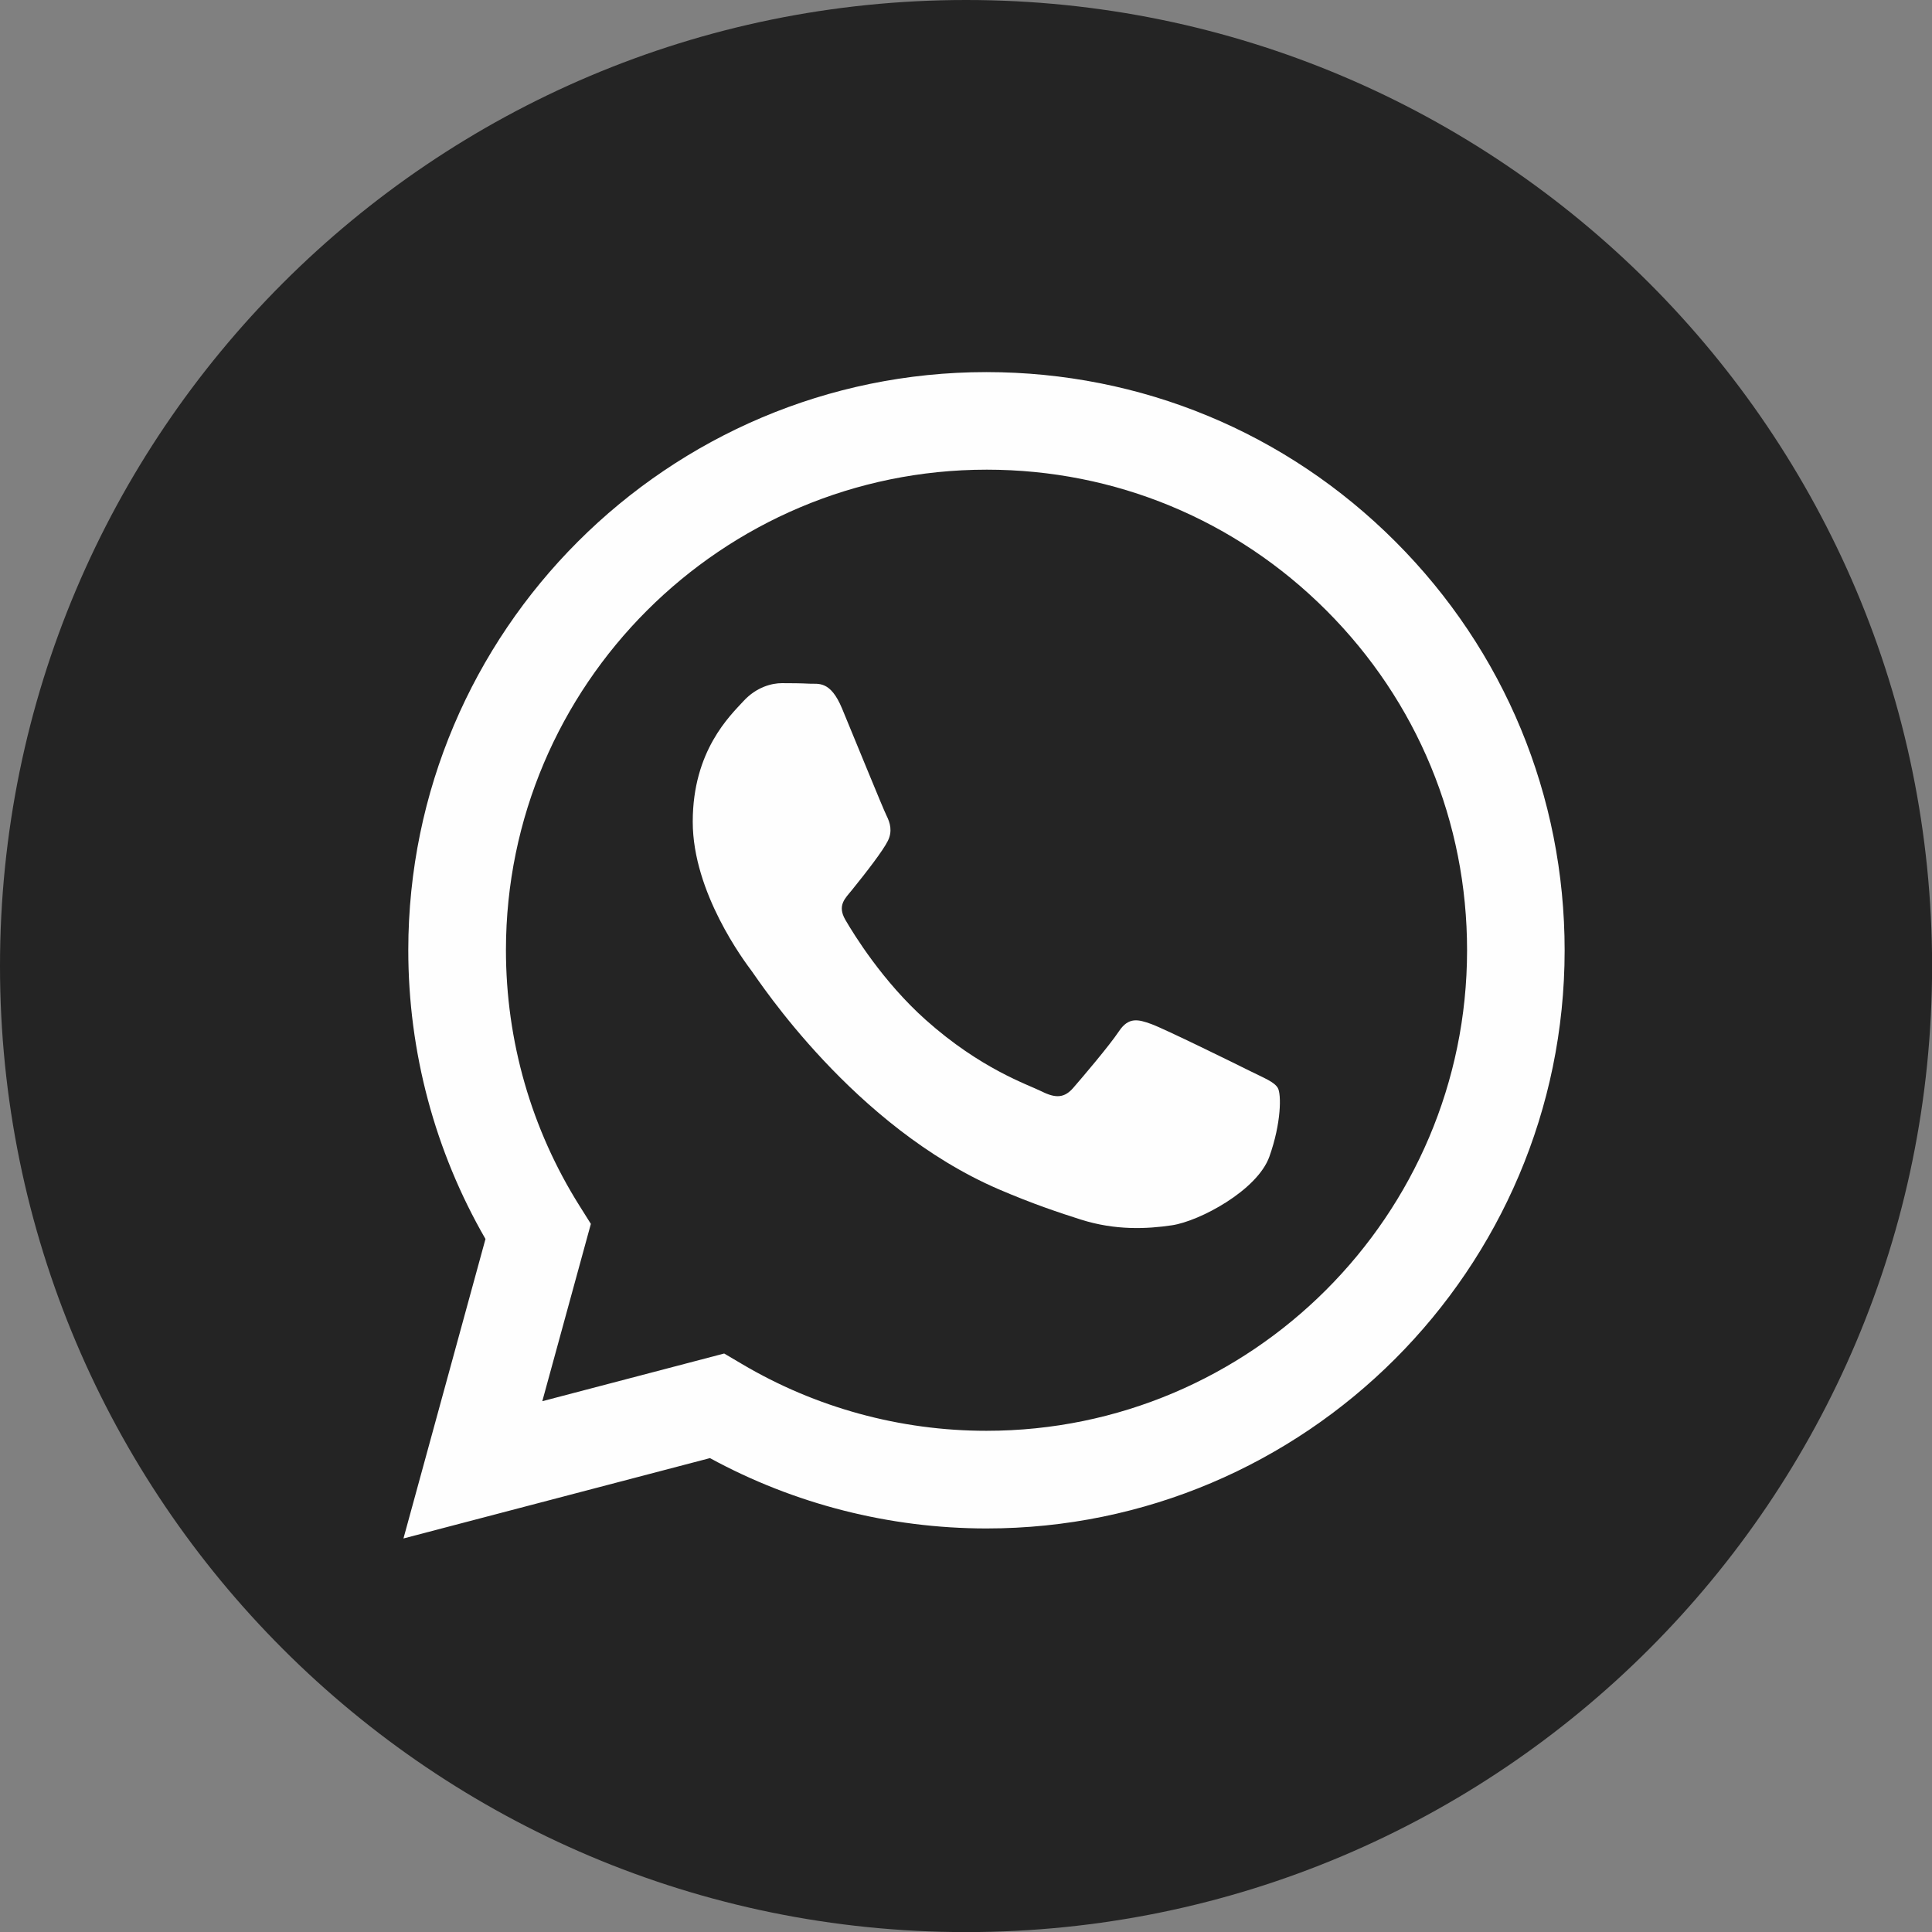
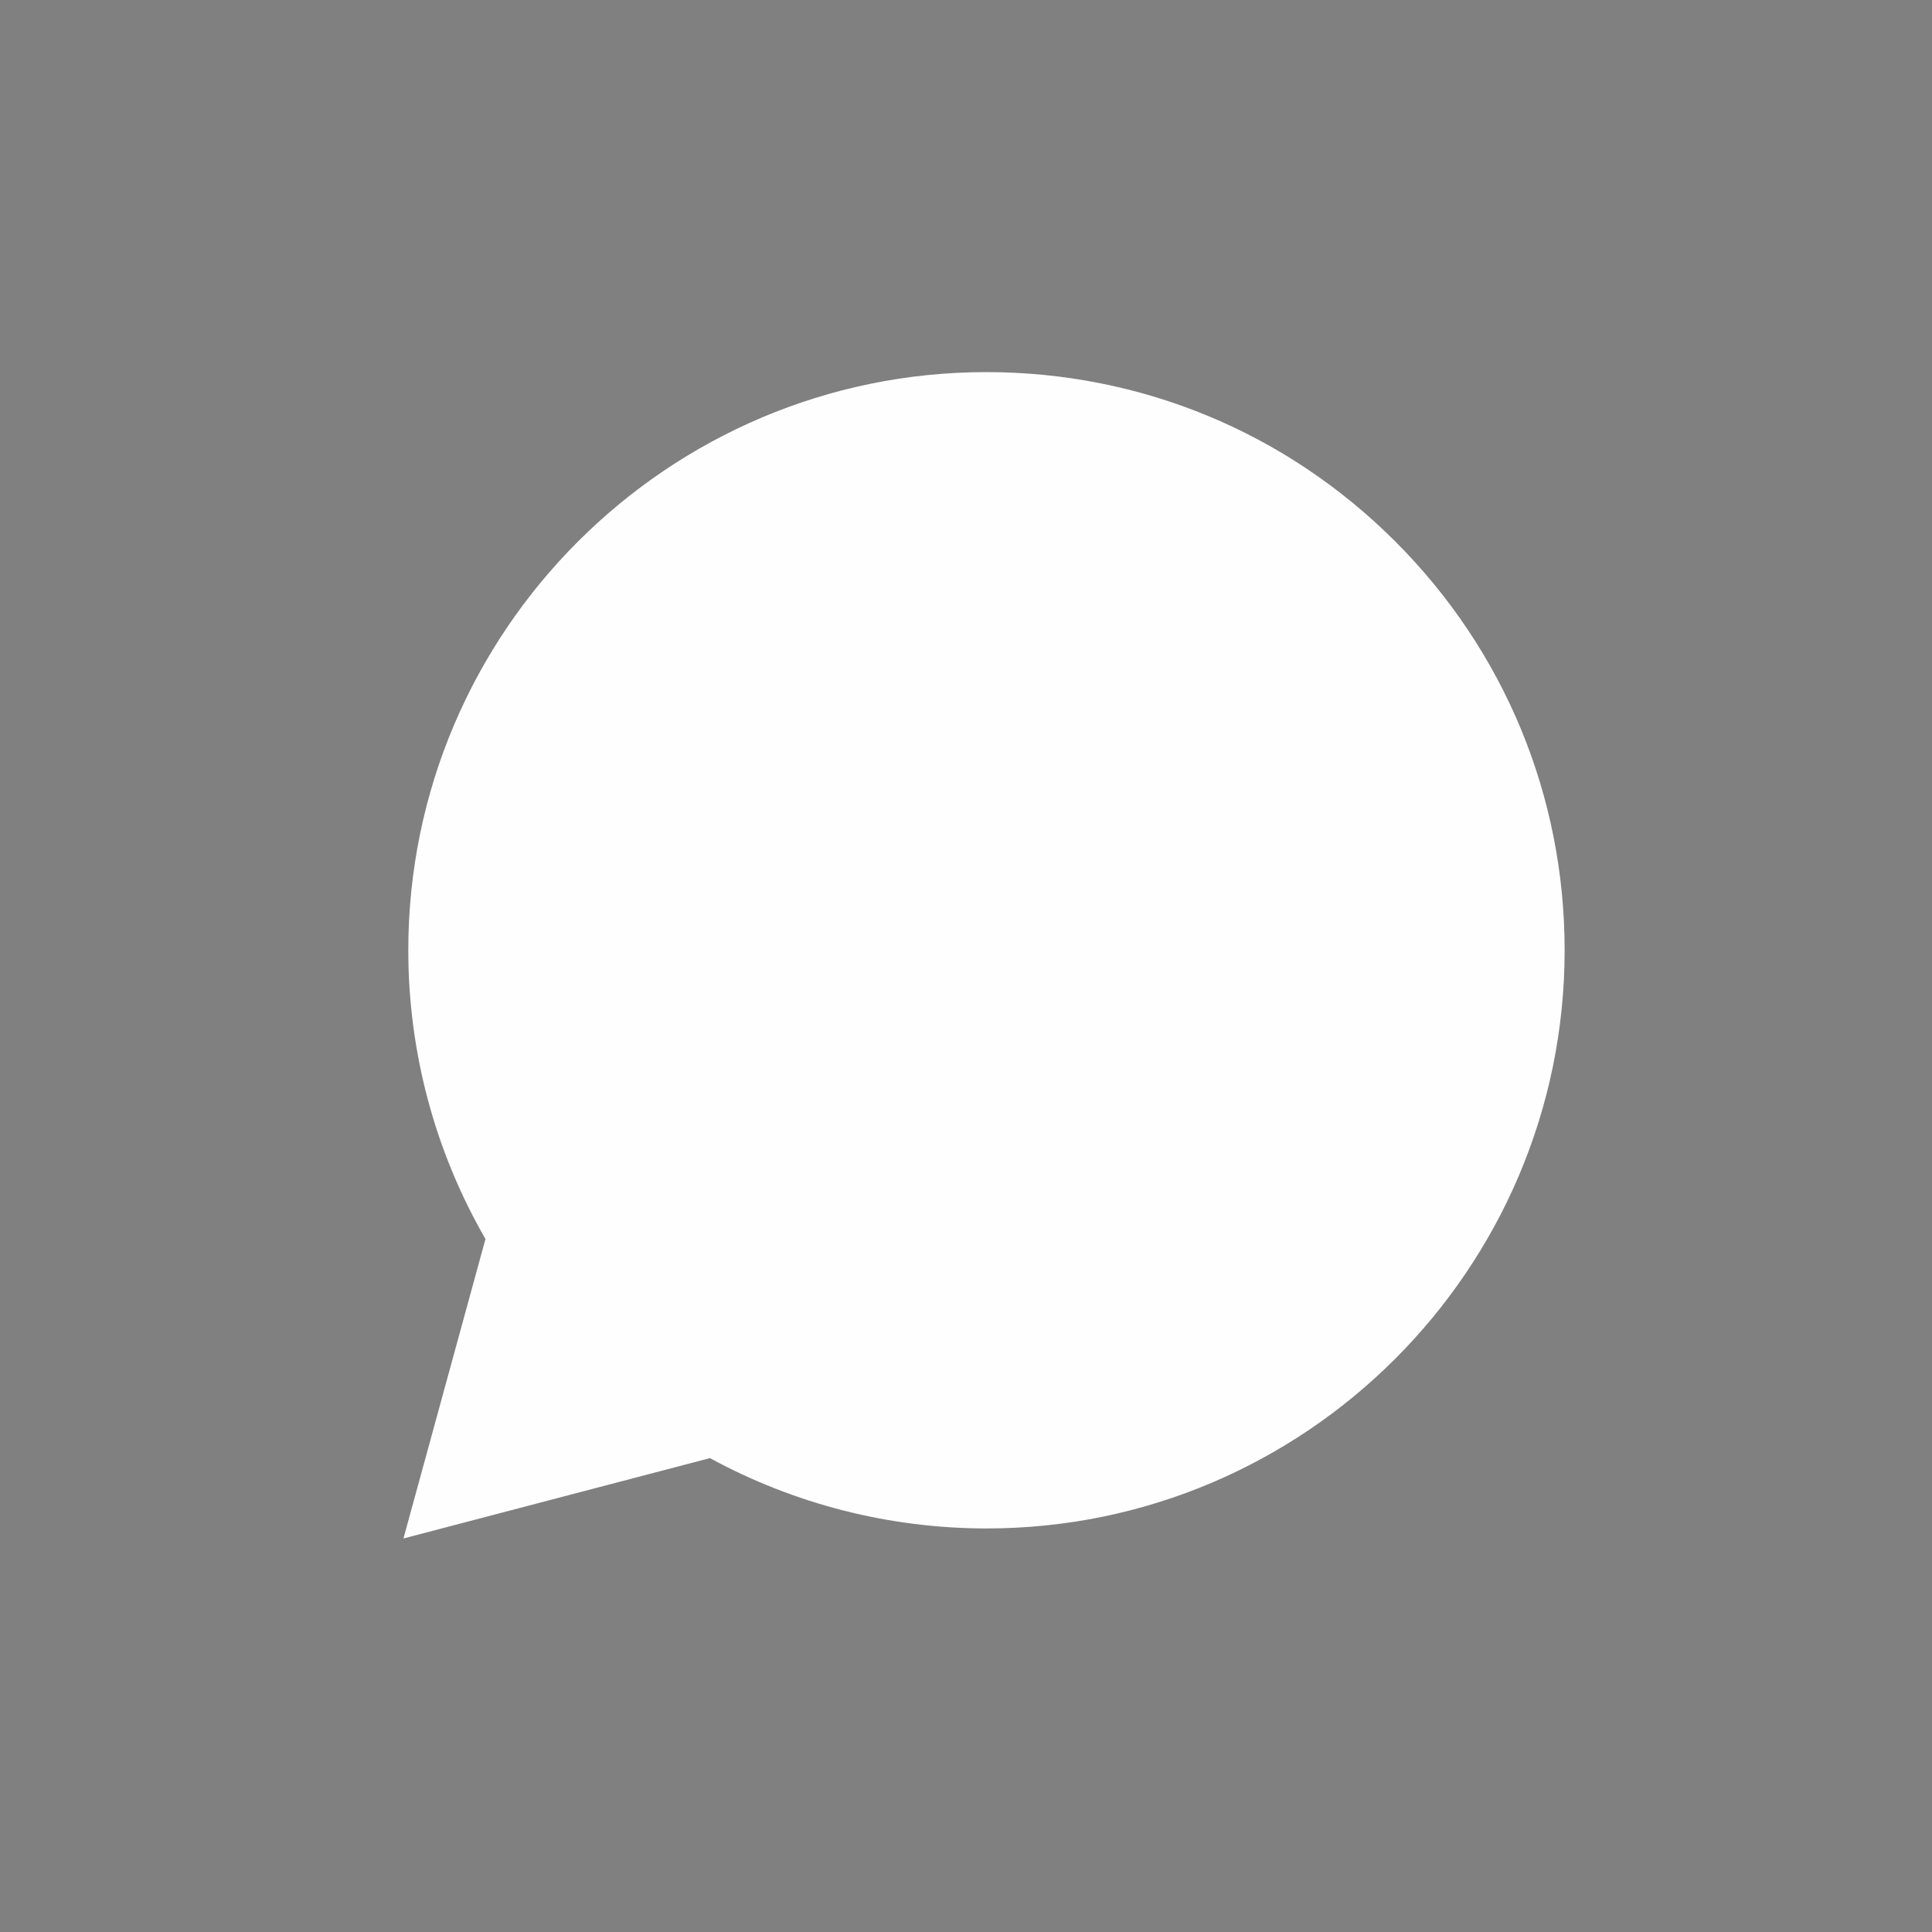
<svg xmlns="http://www.w3.org/2000/svg" xml:space="preserve" width="135.467mm" height="135.467mm" style="shape-rendering:geometricPrecision; text-rendering:geometricPrecision; image-rendering:optimizeQuality; fill-rule:evenodd; clip-rule:evenodd" viewBox="0 0 21.999 21.999">
  <rect x="0" y="0" width="21.999" height="21.999" fill="#808080" stroke="none" />
  <defs>
    <style type="text/css">  .fil1 {fill:#FEFEFE;fill-rule:nonzero} .fil0 {fill:#242424;fill-rule:nonzero}  </style>
  </defs>
  <g id="Слой_x0020_1">
    <g id="_1037047524656">
-       <path class="fil0" d="M11 0c-6.074,0 -11,4.926 -11,11 0,6.074 4.926,11 11,11 6.074,0 11,-4.926 11,-11 0,-6.074 -4.926,-11 -11,-11z" data-original="#000000" />
      <path class="fil1" d="M11.233 17.404c-0,0 0,0 0,0l-0.003 0c-1.102,-0.001 -2.185,-0.277 -3.146,-0.801l-3.49 0.915 0.934 -3.41c-0.576,-0.998 -0.879,-2.13 -0.879,-3.29 0.002,-3.629 2.955,-6.581 6.583,-6.581 1.761,0.001 3.414,0.686 4.657,1.93 1.243,1.244 1.927,2.898 1.927,4.656 -0.002,3.629 -2.955,6.581 -6.583,6.581l0 0z" data-original="#000000" />
-       <path class="fil0" d="M11.235 5.348c-3.018,0 -5.473,2.454 -5.474,5.47 -0,1.034 0.289,2.04 0.837,2.911l0.13 0.207 -0.553 2.019 2.071 -0.543 0.2 0.118c0.84,0.498 1.803,0.762 2.785,0.762l0.002 0c3.016,0 5.471,-2.454 5.472,-5.47 0.001,-1.462 -0.568,-2.836 -1.601,-3.87 -1.033,-1.034 -2.407,-1.604 -3.868,-1.604l0 0zm3.219 7.822c-0.137,0.384 -0.794,0.735 -1.11,0.782 -0.283,0.042 -0.642,0.06 -1.036,-0.065 -0.239,-0.076 -0.545,-0.177 -0.938,-0.346 -1.65,-0.712 -2.728,-2.373 -2.81,-2.483 -0.082,-0.11 -0.672,-0.892 -0.672,-1.701 0,-0.809 0.425,-1.207 0.576,-1.372 0.151,-0.165 0.329,-0.206 0.439,-0.206 0.11,0 0.219,0.001 0.315,0.006 0.101,0.005 0.237,-0.038 0.37,0.282 0.137,0.329 0.466,1.139 0.507,1.221 0.041,0.082 0.069,0.178 0.014,0.288 -0.055,0.11 -0.237,0.347 -0.411,0.562 -0.073,0.09 -0.168,0.171 -0.072,0.336 0.096,0.165 0.426,0.703 0.915,1.139 0.628,0.56 1.158,0.734 1.323,0.816 0.164,0.082 0.26,0.069 0.356,-0.041 0.096,-0.11 0.411,-0.48 0.521,-0.645 0.11,-0.165 0.219,-0.137 0.37,-0.082 0.151,0.055 0.96,0.453 1.124,0.535 0.165,0.082 0.274,0.123 0.315,0.192 0.041,0.069 0.041,0.398 -0.096,0.782l0 -0zm0 0z" data-original="#000000" />
    </g>
  </g>
</svg>